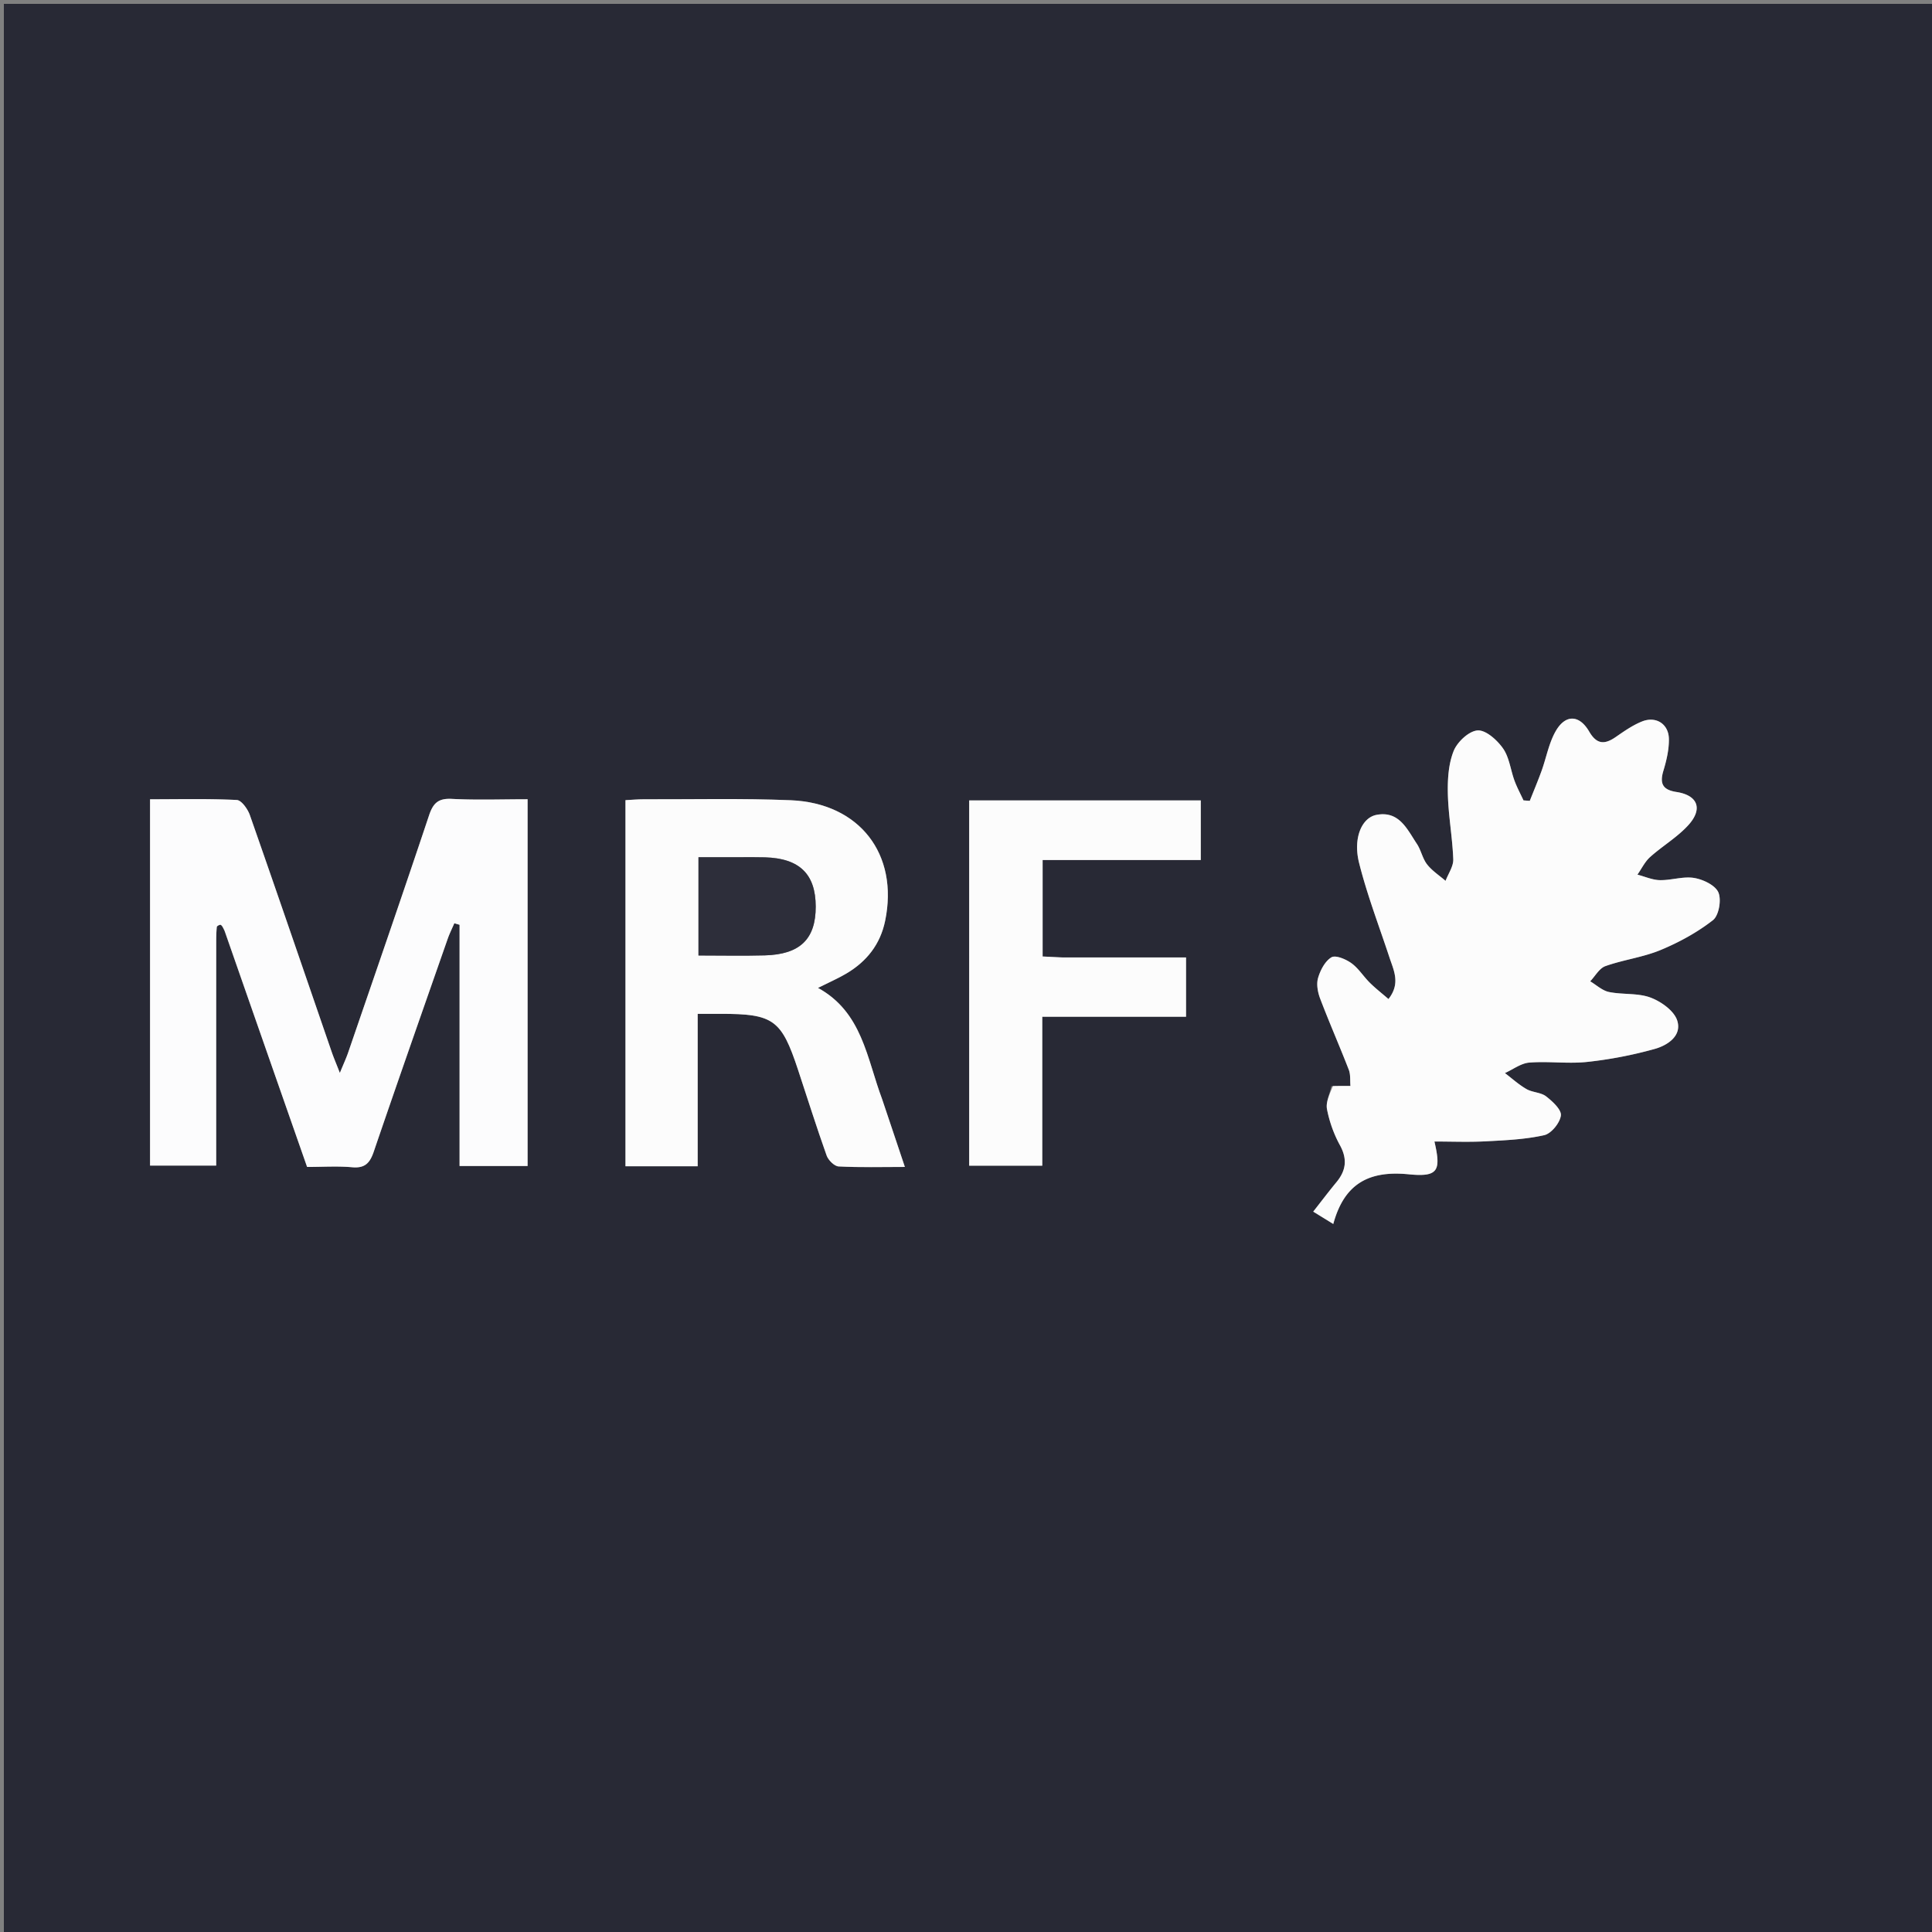
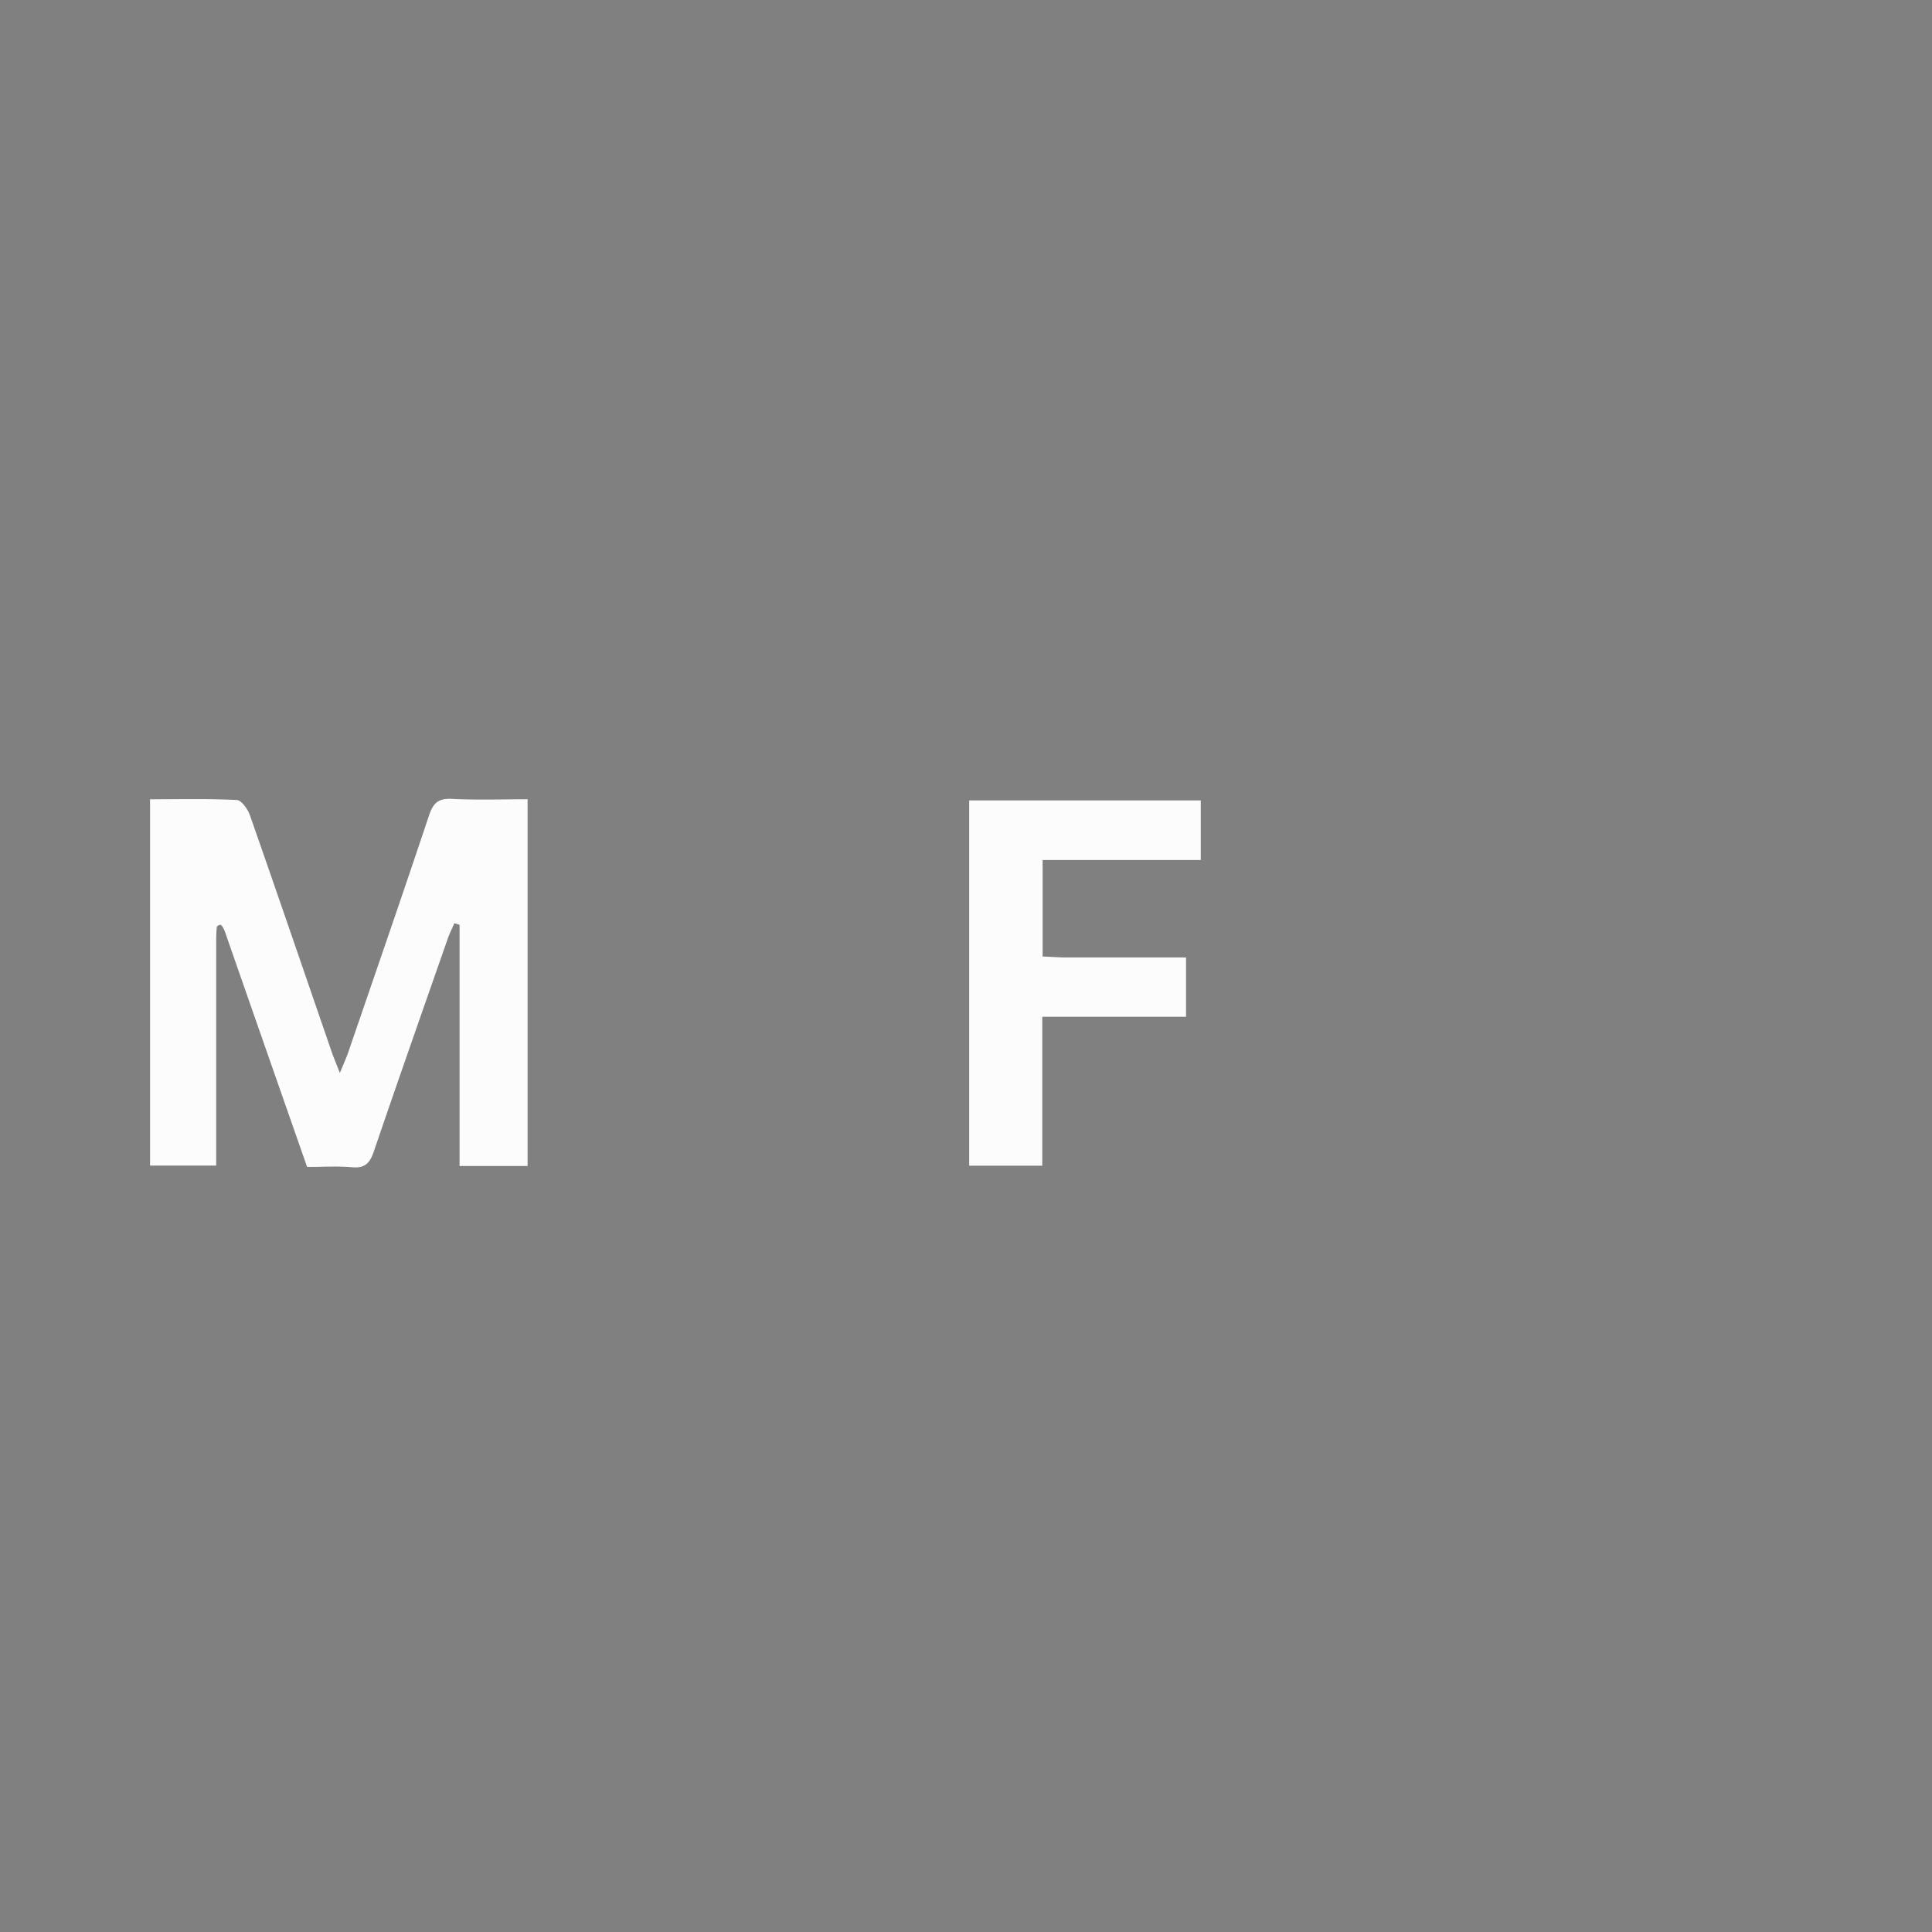
<svg xmlns="http://www.w3.org/2000/svg" data-bbox="1 1 500 500" viewBox="0 0 500 500" data-type="color">
  <rect x="0" y="0" width="500" height="500" fill="#808080" stroke="none" />
  <g>
-     <path d="M273 501H1V1h500v500zm71.557-219.89c-.423 1.997-1.485 4.116-1.128 5.961.62 3.203 1.766 6.43 3.338 9.292 1.981 3.606 1.6 6.567-.899 9.589-1.994 2.412-3.88 4.913-6.004 7.616l5.189 3.197c2.862-10.562 9.352-13.865 19.52-12.857 7.677.761 8.401-.926 6.657-8.485 4.466 0 8.855.183 13.221-.048 5.089-.27 10.252-.484 15.187-1.593 1.827-.41 4.065-3.165 4.315-5.085.195-1.497-2.158-3.665-3.826-4.958-1.356-1.051-3.52-.995-5.067-1.882-1.999-1.147-3.74-2.744-5.592-4.147 2.107-.948 4.164-2.544 6.332-2.714 4.962-.39 10.025.358 14.96-.17 5.878-.63 11.76-1.767 17.453-3.356 3.339-.932 7.14-3.404 5.838-7.388-.822-2.51-4.158-4.887-6.895-5.908-3.299-1.231-7.208-.72-10.753-1.448-1.737-.357-3.25-1.808-4.863-2.763 1.298-1.354 2.36-3.374 3.94-3.935 4.663-1.655 9.72-2.275 14.267-4.161 4.788-1.987 9.488-4.554 13.556-7.727 1.537-1.198 2.242-5.246 1.416-7.178-.794-1.857-3.942-3.357-6.267-3.745-2.843-.473-5.911.622-8.873.563-1.947-.04-3.877-.92-5.814-1.424 1.077-1.535 1.918-3.333 3.278-4.554 3.2-2.873 7.04-5.114 9.9-8.266 3.829-4.221 2.43-7.725-3.078-8.572-3.573-.55-4.387-2.165-3.376-5.512.803-2.658 1.468-5.497 1.418-8.24-.07-3.868-3.347-5.938-6.947-4.5-2.423.968-4.643 2.529-6.814 4.029-2.88 1.99-4.916 1.937-6.868-1.415-2.562-4.398-6.16-4.501-8.685-.068-1.76 3.093-2.4 6.815-3.63 10.224-.946 2.619-2.033 5.187-3.058 7.777l-1.628-.121c-.783-1.695-1.681-3.347-2.324-5.093-1.025-2.784-1.338-6.01-2.966-8.342-1.513-2.166-4.446-4.81-6.584-4.668-2.247.149-5.259 2.967-6.197 5.314-1.357 3.394-1.595 7.425-1.502 11.164.14 5.628 1.19 11.23 1.397 16.86.068 1.838-1.287 3.727-1.992 5.593-1.618-1.401-3.49-2.605-4.78-4.26-1.192-1.528-1.556-3.678-2.644-5.314-2.522-3.792-4.592-8.63-10.462-7.501-3.797.73-6.098 6.007-4.497 12.402 2.079 8.304 5.178 16.352 7.867 24.5 1.114 3.376 2.907 6.729-.257 10.759-1.754-1.52-3.391-2.792-4.853-4.242-1.646-1.633-2.915-3.729-4.759-5.05-1.436-1.03-4.079-2.147-5.153-1.503-1.66.995-2.87 3.334-3.456 5.341-.47 1.604-.083 3.698.541 5.34 2.35 6.182 5.018 12.244 7.41 18.41.49 1.262.303 2.786.428 4.188-1.383-.002-2.765-.005-4.937.075M58.213 241.218l21.264 60.787c4.026 0 7.869-.26 11.658.08 3.313.296 4.586-1.086 5.591-4.034 6.274-18.402 12.725-36.744 19.14-55.098.48-1.371 1.139-2.679 1.714-4.016l1.355.399v62.42h17.605v-94.91c-6.706 0-13.175.239-19.615-.096-3.51-.183-4.83 1.104-5.896 4.293-6.844 20.49-13.91 40.906-20.922 61.34-.503 1.466-1.164 2.878-2.152 5.294-.983-2.521-1.61-3.978-2.125-5.472-7.038-20.426-14.02-40.871-21.167-61.259-.55-1.567-2.174-3.851-3.392-3.911-7.424-.365-14.874-.182-22.438-.182v94.8H55.95c0-19.497-.002-38.644.005-57.79 0-1.33.021-2.664.156-3.983.023-.228.794-.637 1.001-.532.381.193.6.706 1.102 1.87m169.952 42.918c-3.87-10.35-5.027-22.186-16.474-28.468 2.914-1.462 5.21-2.454 7.345-3.718 5.25-3.108 8.772-7.533 10.035-13.633 3.561-17.2-6.575-30.481-24.445-31.215-12.64-.519-25.313-.21-37.97-.247-1.59-.004-3.181.146-4.784.226v94.744h18.686v-39.443h5.874c13.732-.012 15.794 1.465 20.084 14.44 2.452 7.415 4.796 14.867 7.415 22.222.428 1.202 1.992 2.77 3.1 2.829 5.561.289 11.145.132 17.148.132a2940 2940 0 0 0-6.014-17.869m46.231-36.354-4.567-.243V222.58h40.93v-15.43h-59.935v94.524h18.913v-38.537h37.209v-15.355z" fill="#282935" data-color="1" />
-     <path d="M344.952 281.07c1.777-.039 3.16-.036 4.542-.034-.125-1.402.061-2.926-.428-4.187-2.392-6.167-5.06-12.229-7.41-18.411-.624-1.642-1.01-3.736-.541-5.34.587-2.007 1.796-4.346 3.456-5.341 1.074-.644 3.717.472 5.153 1.502 1.844 1.322 3.113 3.418 4.759 5.05 1.462 1.451 3.1 2.724 4.853 4.243 3.164-4.03 1.37-7.383.257-10.758-2.689-8.149-5.788-16.197-7.867-24.5-1.601-6.396.7-11.673 4.497-12.403 5.87-1.128 7.94 3.71 10.462 7.501 1.088 1.636 1.452 3.786 2.643 5.313 1.292 1.656 3.163 2.86 4.781 4.26.705-1.865 2.06-3.754 1.992-5.591-.207-5.63-1.258-11.233-1.397-16.861-.093-3.74.145-7.77 1.502-11.164.938-2.347 3.95-5.165 6.197-5.314 2.138-.142 5.07 2.502 6.584 4.668 1.628 2.331 1.941 5.558 2.966 8.342.643 1.746 1.541 3.398 2.324 5.093l1.628.121c1.025-2.59 2.112-5.158 3.058-7.777 1.23-3.409 1.87-7.13 3.63-10.224 2.525-4.433 6.123-4.33 8.685.068 1.952 3.352 3.987 3.405 6.868 1.415 2.17-1.5 4.39-3.06 6.814-4.029 3.6-1.438 6.876.632 6.947 4.5.05 2.743-.615 5.582-1.418 8.24-1.01 3.347-.197 4.963 3.376 5.512 5.509.847 6.907 4.35 3.078 8.572-2.86 3.152-6.7 5.393-9.9 8.266-1.36 1.22-2.201 3.019-3.278 4.554 1.937.504 3.867 1.385 5.814 1.424 2.962.06 6.03-1.036 8.873-.563 2.325.388 5.473 1.888 6.267 3.745.826 1.932.12 5.98-1.416 7.178-4.068 3.173-8.768 5.74-13.556 7.727-4.547 1.886-9.604 2.506-14.267 4.161-1.58.561-2.642 2.581-3.94 3.935 1.614.955 3.126 2.406 4.863 2.763 3.545.727 7.454.217 10.753 1.448 2.737 1.021 6.073 3.397 6.895 5.908 1.302 3.984-2.5 6.456-5.838 7.388a108 108 0 0 1-17.453 3.355c-4.935.53-9.998-.218-14.96.171-2.168.17-4.225 1.766-6.332 2.714 1.852 1.403 3.593 3 5.592 4.147 1.547.887 3.71.831 5.067 1.882 1.668 1.293 4.02 3.461 3.826 4.958-.25 1.92-2.488 4.675-4.315 5.085-4.935 1.109-10.098 1.324-15.187 1.593-4.366.231-8.755.048-13.22.048 1.743 7.56 1.02 9.246-6.659 8.485-10.167-1.008-16.657 2.295-19.52 12.857l-5.188-3.197c2.124-2.703 4.01-5.204 6.004-7.616 2.499-3.022 2.88-5.983.9-9.589-1.573-2.862-2.718-6.089-3.339-9.292-.357-1.845.705-3.964 1.523-6.001" fill="#FCFCFC" data-color="2" />
    <path d="M58.106 240.826c-.394-.772-.614-1.285-.995-1.478-.207-.105-.978.304-1 .532-.136 1.32-.157 2.654-.157 3.983-.007 19.146-.005 38.293-.005 57.79H38.833v-94.8c7.564 0 15.014-.183 22.438.182 1.218.06 2.843 2.344 3.392 3.911 7.147 20.388 14.13 40.833 21.167 61.259.515 1.494 1.142 2.95 2.125 5.472.988-2.416 1.649-3.828 2.152-5.294 7.013-20.434 14.078-40.85 20.922-61.34 1.065-3.19 2.385-4.476 5.896-4.293 6.44.335 12.91.095 19.615.095v94.912h-17.605v-62.421l-1.355-.4c-.575 1.338-1.234 2.646-1.714 4.017-6.415 18.354-12.866 36.696-19.14 55.098-1.005 2.948-2.278 4.33-5.591 4.033-3.79-.34-7.632-.079-11.658-.079a49595 49595 0 0 1-21.371-61.18" fill="#FCFCFD" data-color="3" />
-     <path d="M228.31 284.505c1.982 5.869 3.82 11.368 5.869 17.5-6.003 0-11.587.157-17.148-.132-1.108-.058-2.672-1.627-3.1-2.829-2.62-7.355-4.963-14.807-7.415-22.223-4.29-12.974-6.352-14.451-20.084-14.44-1.78.002-3.56 0-5.874 0v39.444h-18.686V207.08c1.603-.08 3.193-.23 4.783-.226 12.658.036 25.332-.272 37.97.247 17.87.734 28.007 14.014 24.446 31.215-1.263 6.1-4.784 10.525-10.035 13.633-2.135 1.264-4.43 2.256-7.345 3.718 11.447 6.282 12.604 18.118 16.62 28.837m-36.815-62.658h-10.733v25.432c5.905 0 11.548.124 17.183-.028 9.113-.246 13.176-4.234 13.16-12.633-.016-8.417-4.2-12.483-13.139-12.74-1.83-.052-3.663-.023-6.47-.031" fill="#FCFCFC" data-color="2" />
    <path d="M274.91 247.782h32.036v15.355h-37.209v38.537h-18.913V207.15h59.934v15.43h-40.93v24.959c1.676.089 3.122.166 5.082.243" fill="#FCFCFC" data-color="2" />
-     <path d="M191.984 221.847c2.32.008 4.153-.02 5.983.032 8.939.256 13.123 4.322 13.139 12.739.016 8.399-4.047 12.387-13.16 12.633-5.635.152-11.278.028-17.183.028v-25.432z" fill="#2D2E3A" data-color="4" />
  </g>
</svg>